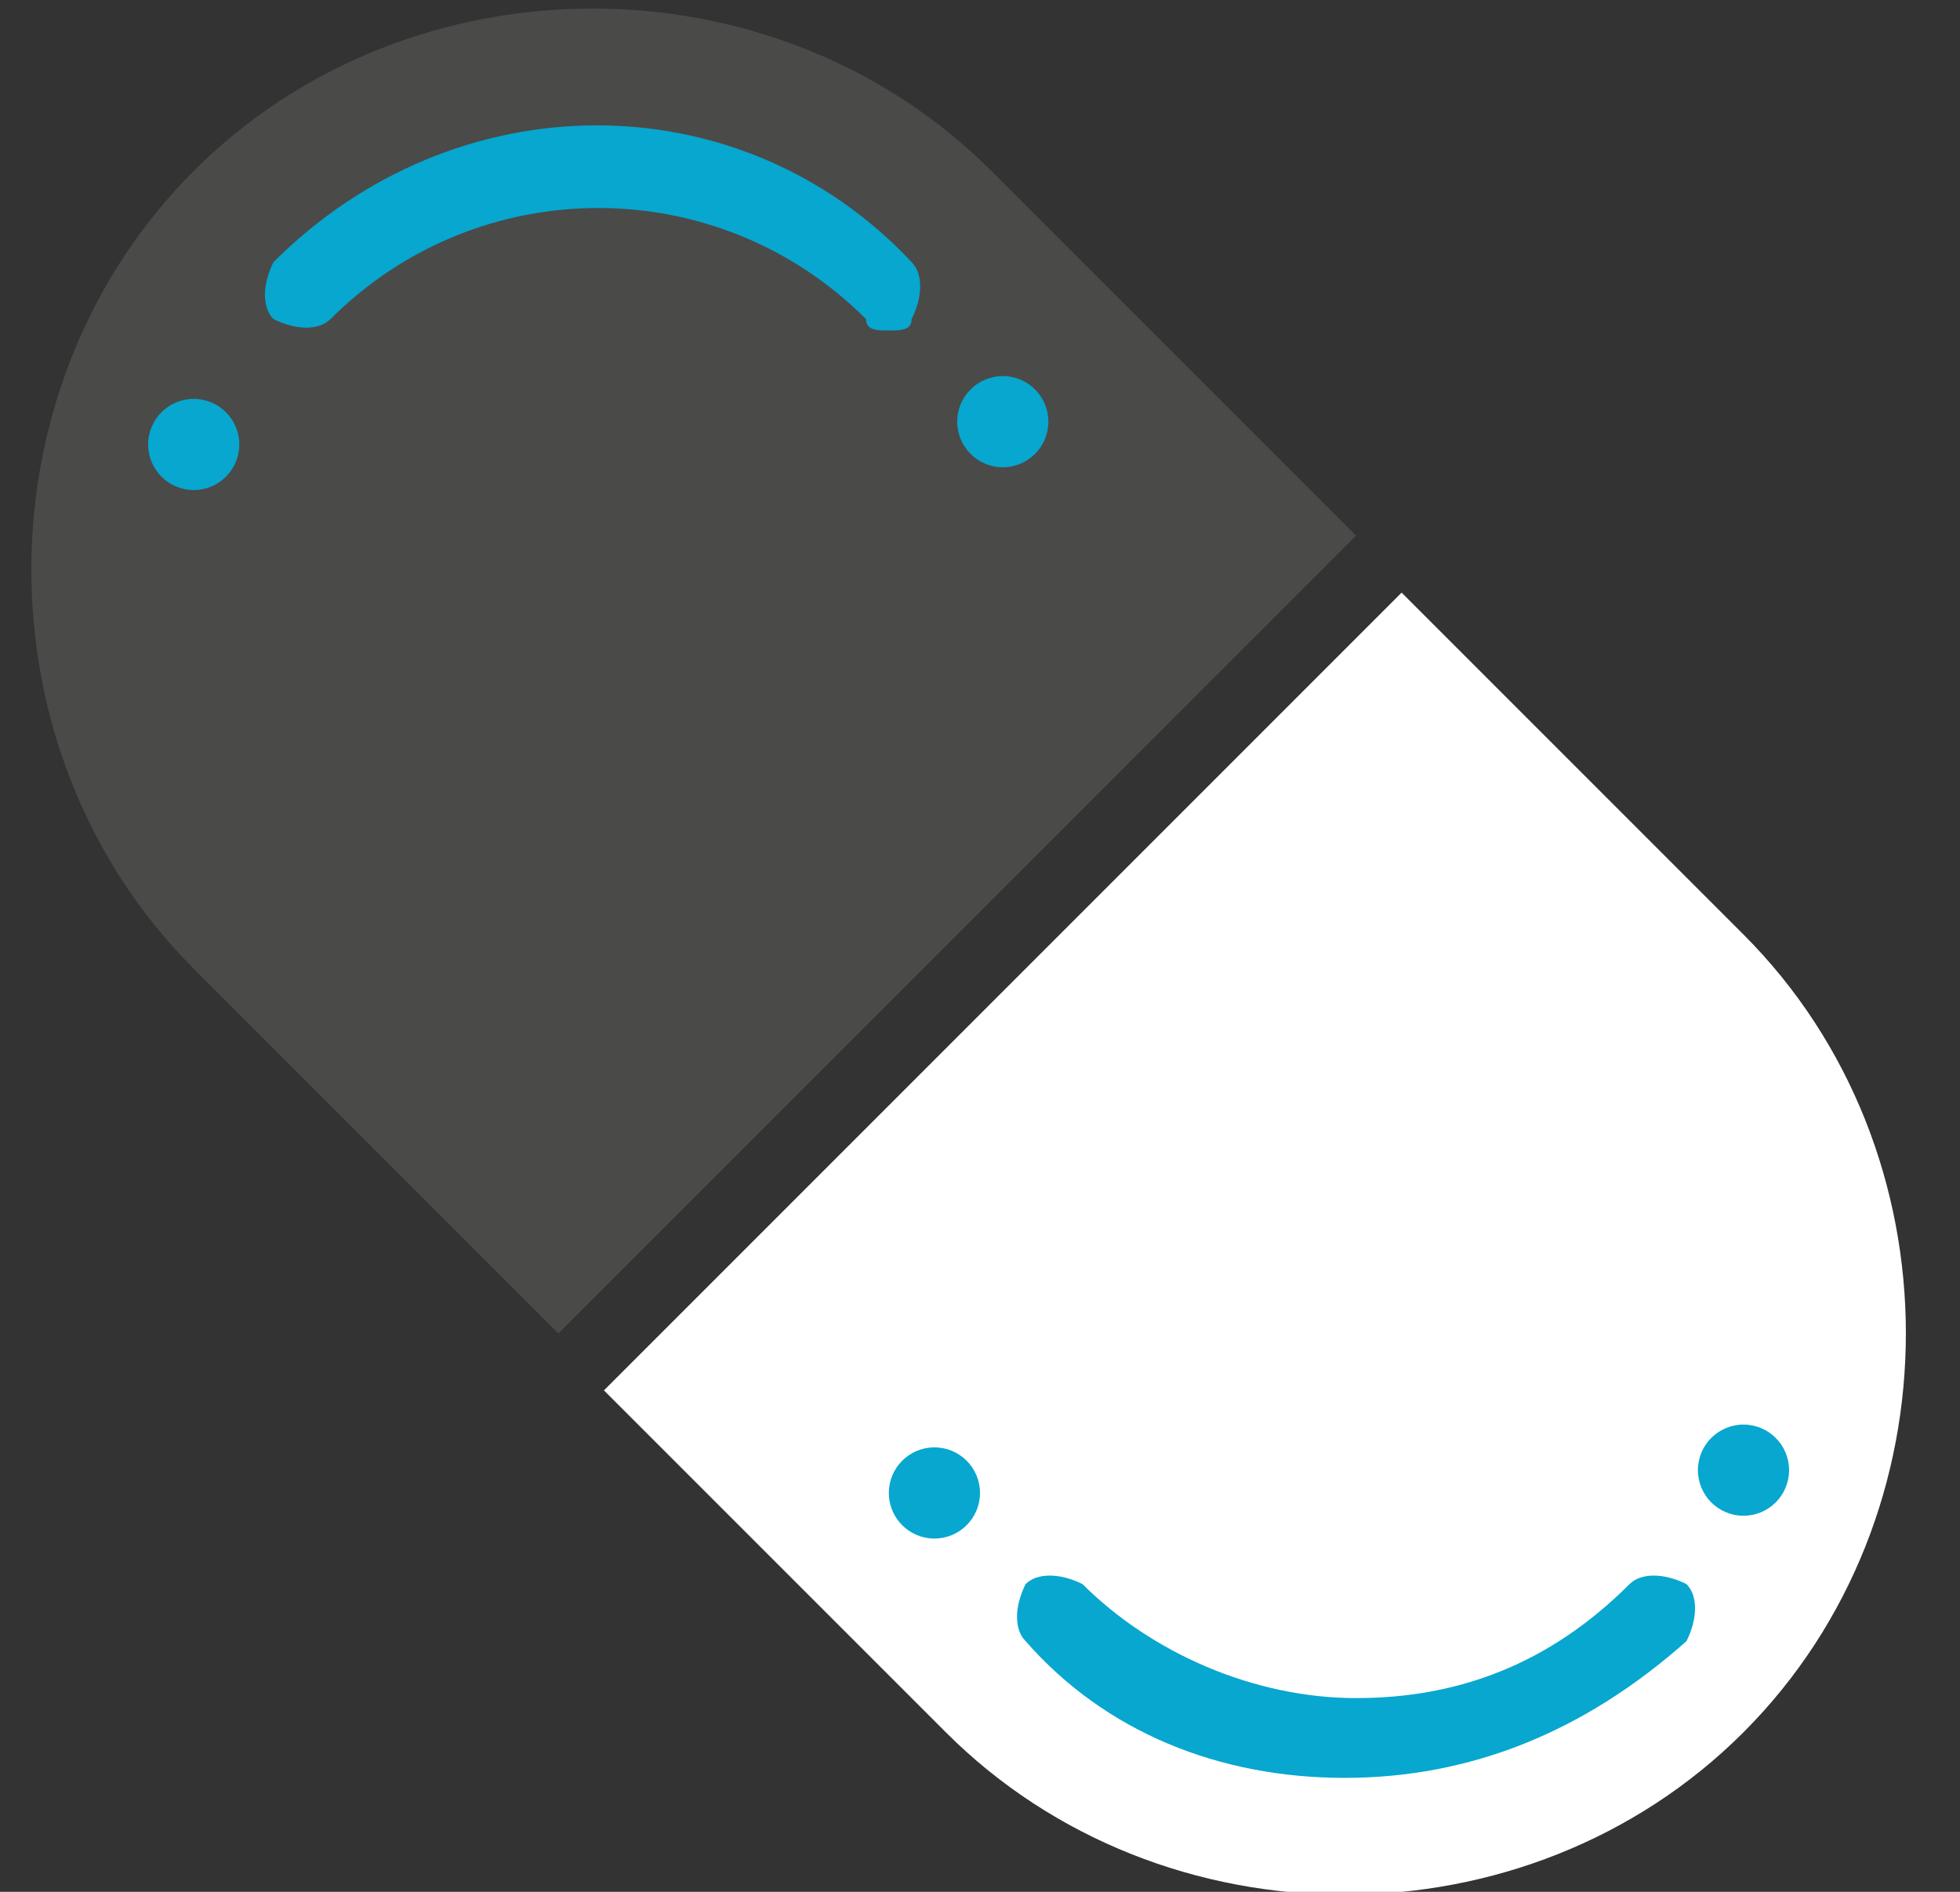
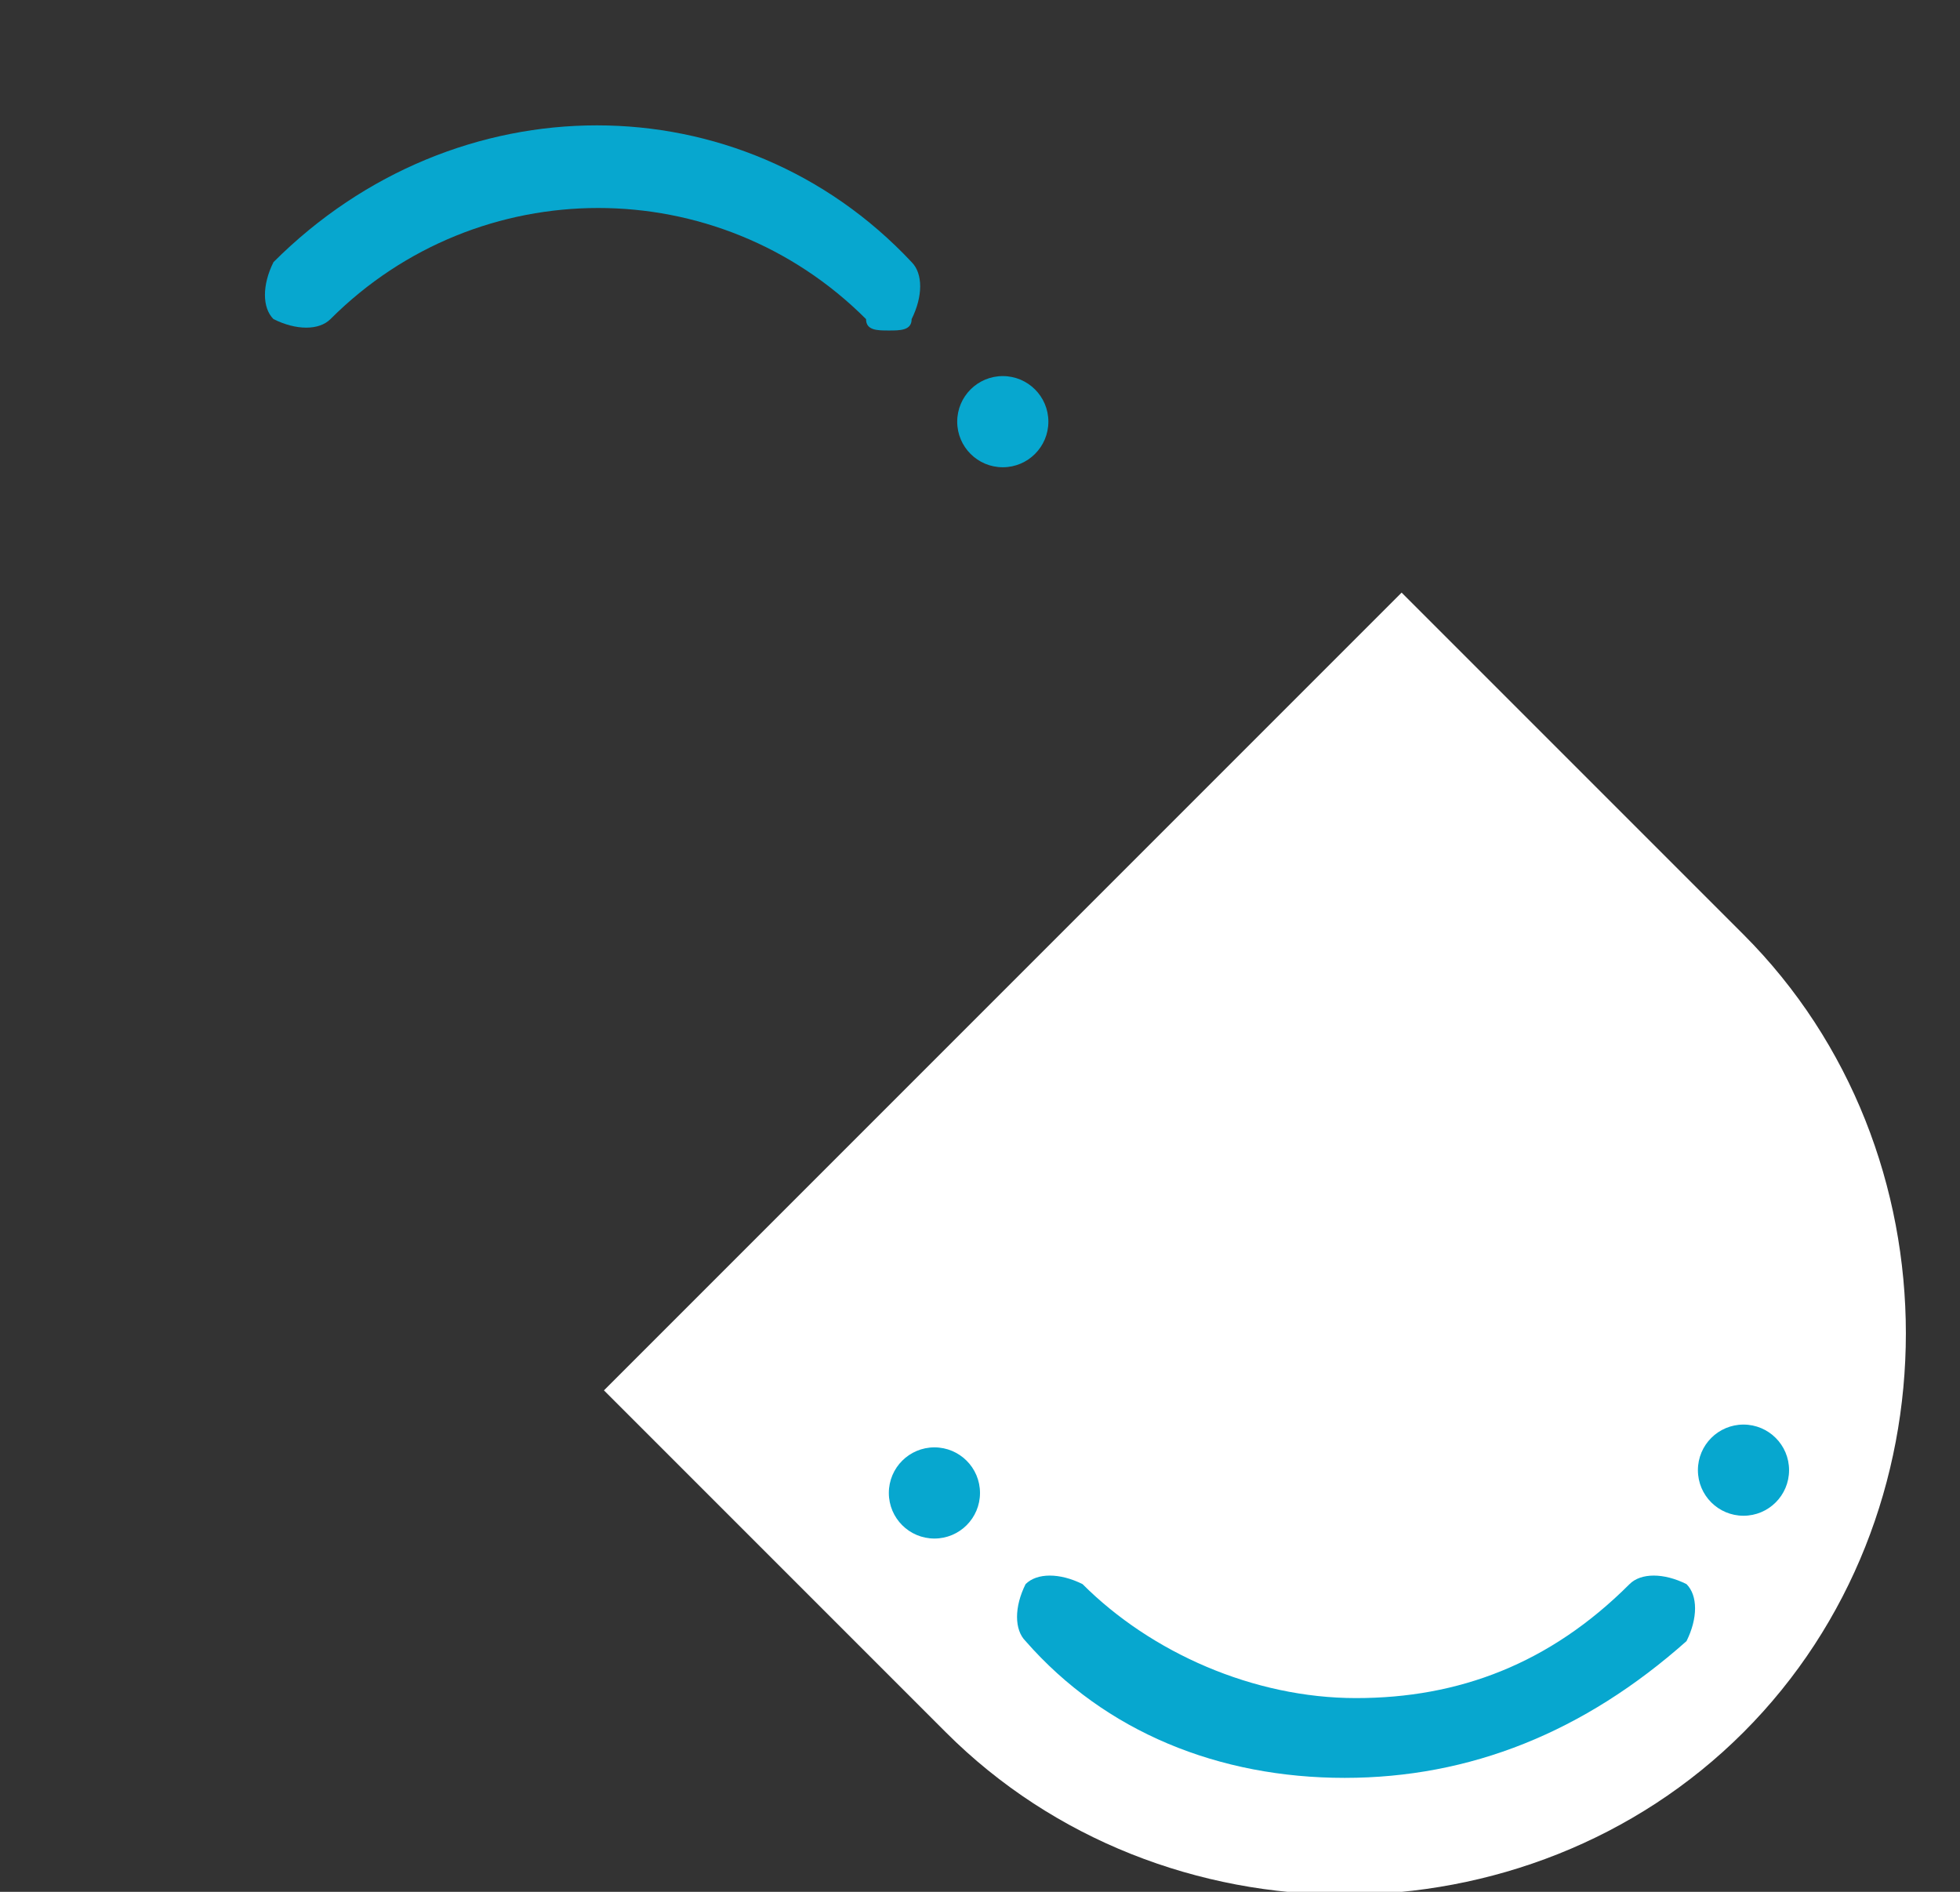
<svg xmlns="http://www.w3.org/2000/svg" version="1.1" id="Capa_1" x="0px" y="0px" viewBox="-288 412.3 17.2 16.6" style="enable-background:new -288 412.3 17.2 16.6;" xml:space="preserve">
  <rect x="-288" y="412.3" width="17.2" height="16.6" fill="#333333" stroke="none" />
  <style type="text/css">
	.st0{fill:#4A4A49;}
	.st1{fill:#FFFFFF;}
	.st2{fill:#07A7CF;}
</style>
  <g id="XMLID_645_">
-     <path id="XMLID_655_" class="st0" d="M-276.1,417l-3.2-3.2c-1.9-1.9-5.1-1.9-7,0v0c-1.9,1.9-1.9,5.1,0,7l3.2,3.2L-276.1,417z" />
    <path id="XMLID_654_" class="st1" d="M-282.7,424.5l3,3c1.9,1.9,5.1,1.9,7,0l0,0c1.9-1.9,1.9-5.1,0-7l-3-3L-282.7,424.5z" />
    <g id="XMLID_652_">
      <path id="XMLID_653_" class="st2" d="M-276.2,427.9c-1.1,0-2.1-0.4-2.8-1.2c-0.1-0.1-0.1-0.3,0-0.5c0.1-0.1,0.3-0.1,0.5,0    c0.6,0.6,1.5,1,2.4,1c0.9,0,1.7-0.3,2.4-1c0.1-0.1,0.3-0.1,0.5,0c0.1,0.1,0.1,0.3,0,0.5C-274.1,427.5-275.1,427.9-276.2,427.9z" />
    </g>
    <circle id="XMLID_651_" class="st2" cx="-279.8" cy="425.4" r="0.4" />
    <circle id="XMLID_650_" class="st2" cx="-272.7" cy="425.2" r="0.4" />
    <g id="XMLID_648_">
      <path id="XMLID_649_" class="st2" d="M-280.2,415.2c-0.1,0-0.2,0-0.2-0.1c-1.3-1.3-3.4-1.3-4.7,0c-0.1,0.1-0.3,0.1-0.5,0    c-0.1-0.1-0.1-0.3,0-0.5c1.6-1.6,4.1-1.6,5.6,0c0.1,0.1,0.1,0.3,0,0.5C-280,415.2-280.1,415.2-280.2,415.2z" />
    </g>
    <circle id="XMLID_647_" class="st2" cx="-279.2" cy="416" r="0.4" />
-     <circle id="XMLID_646_" class="st2" cx="-286.3" cy="416.2" r="0.4" />
  </g>
</svg>